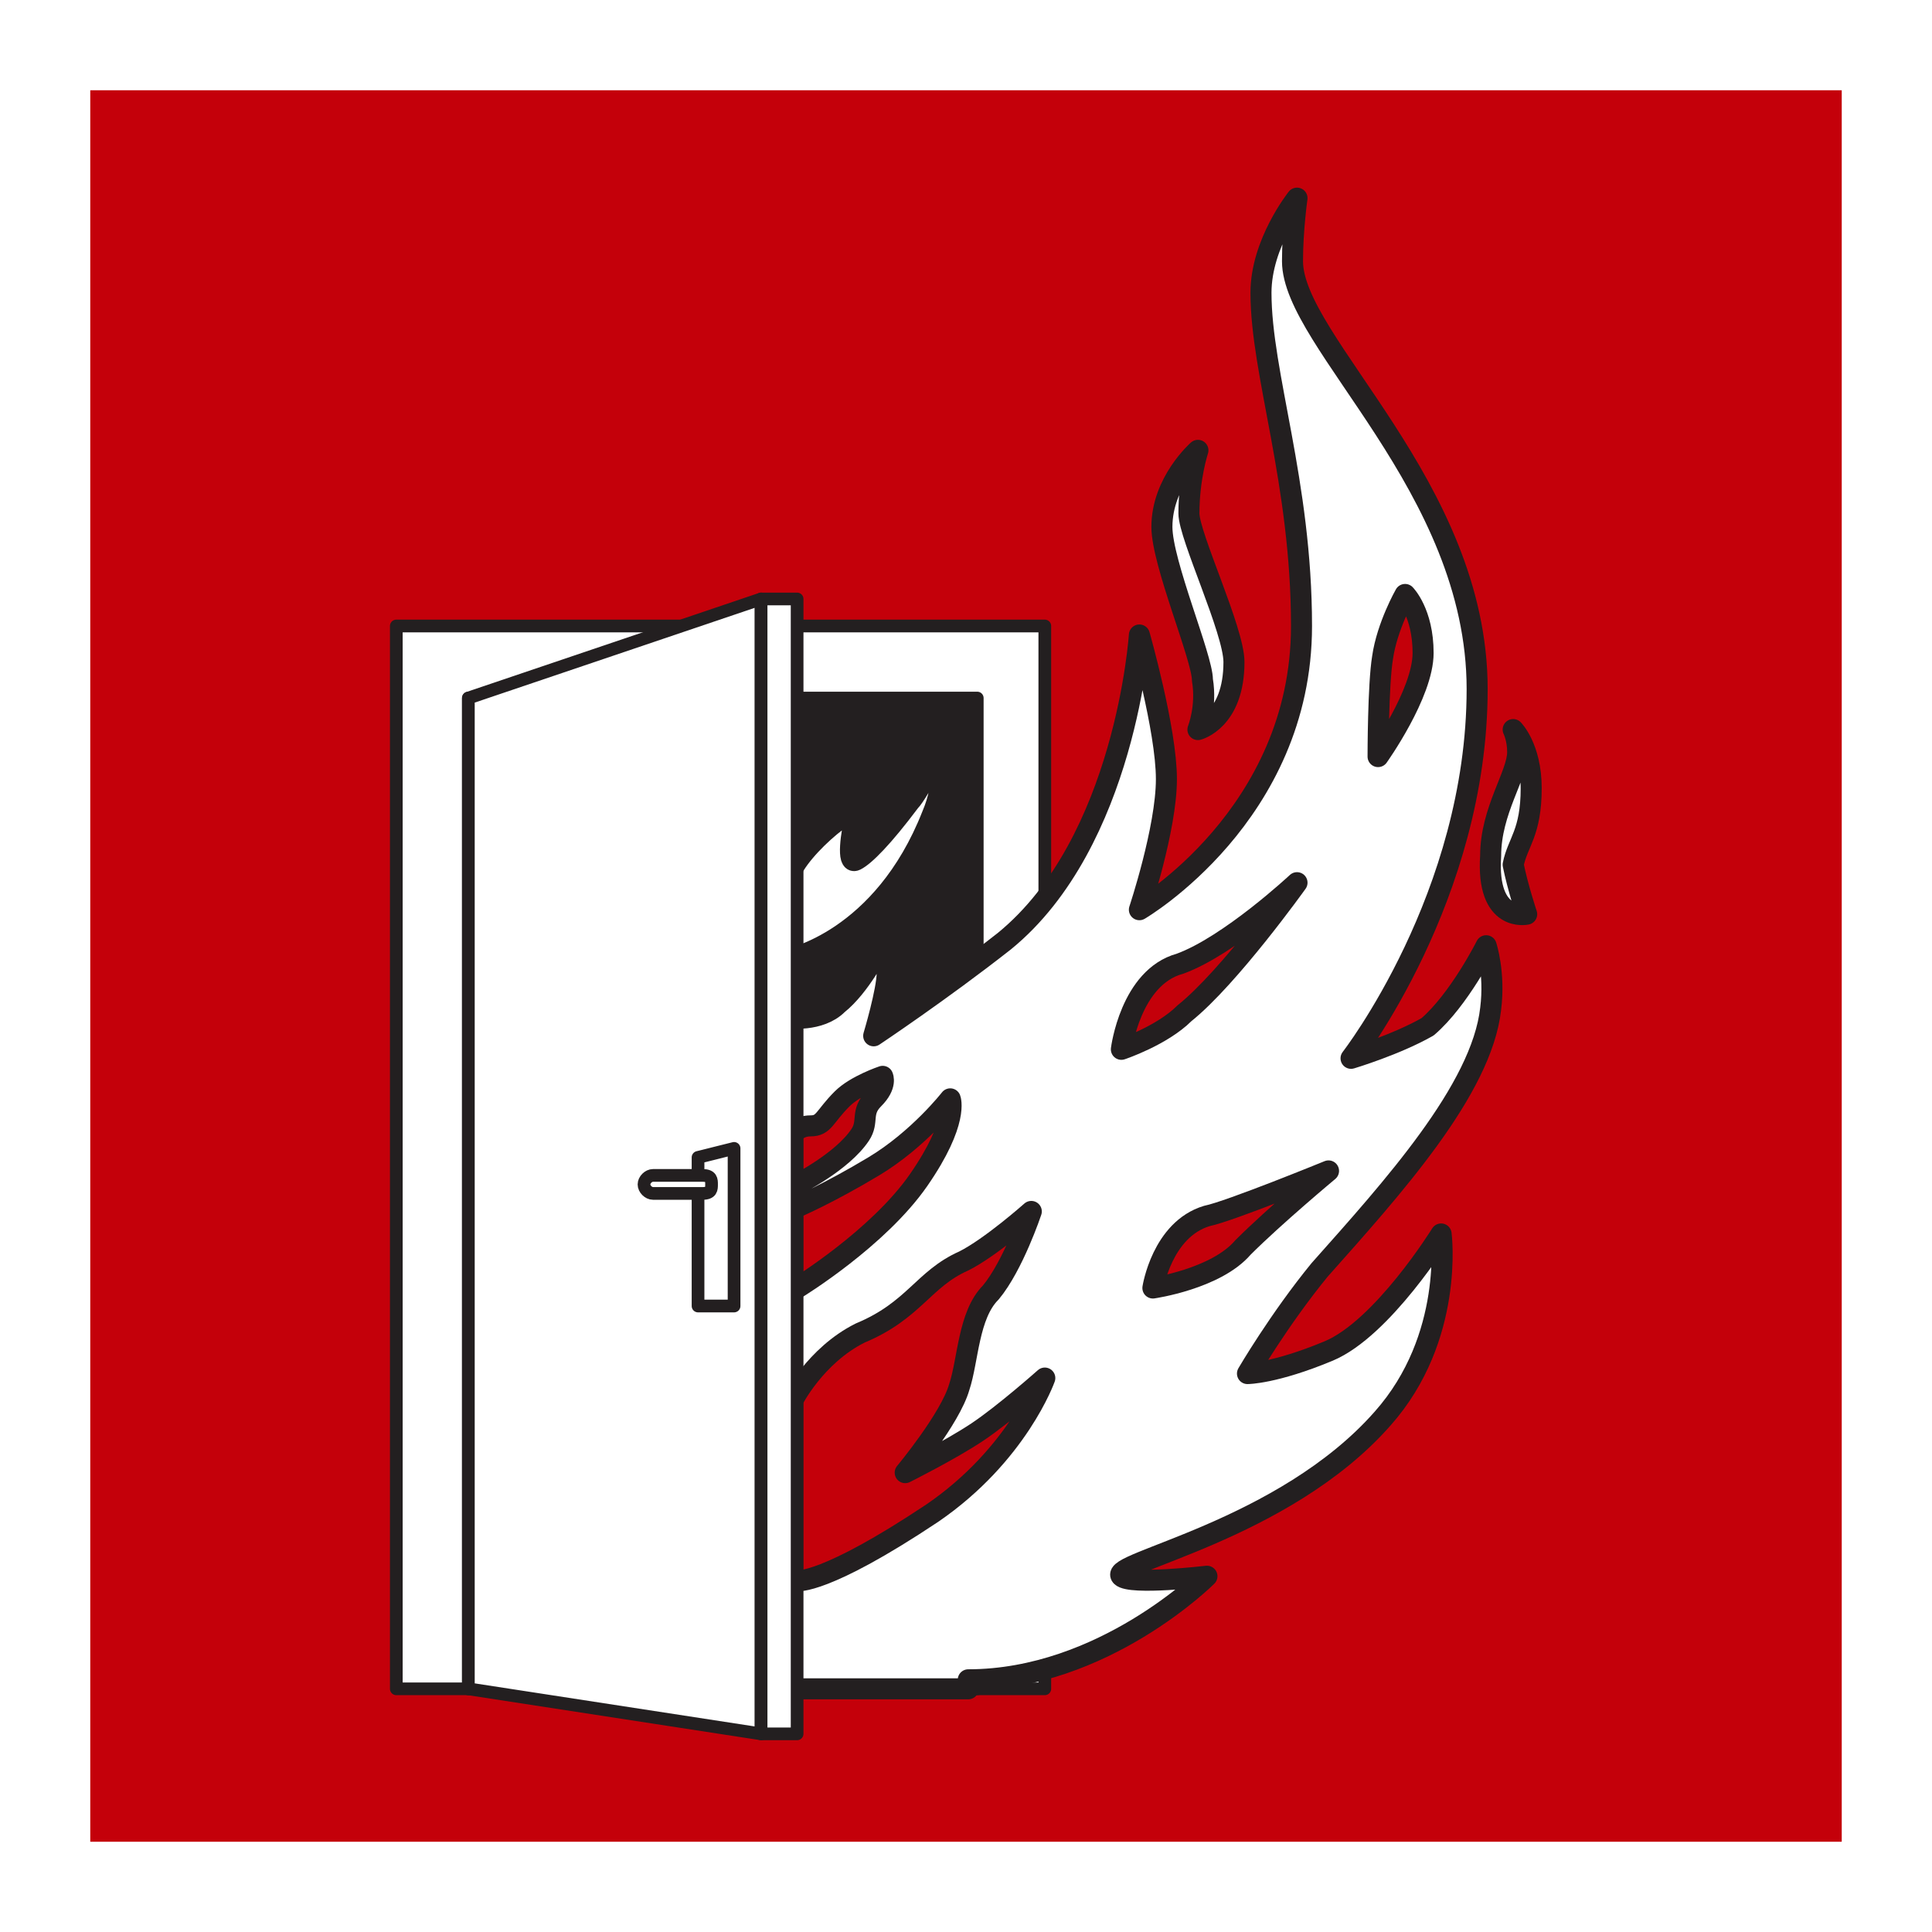
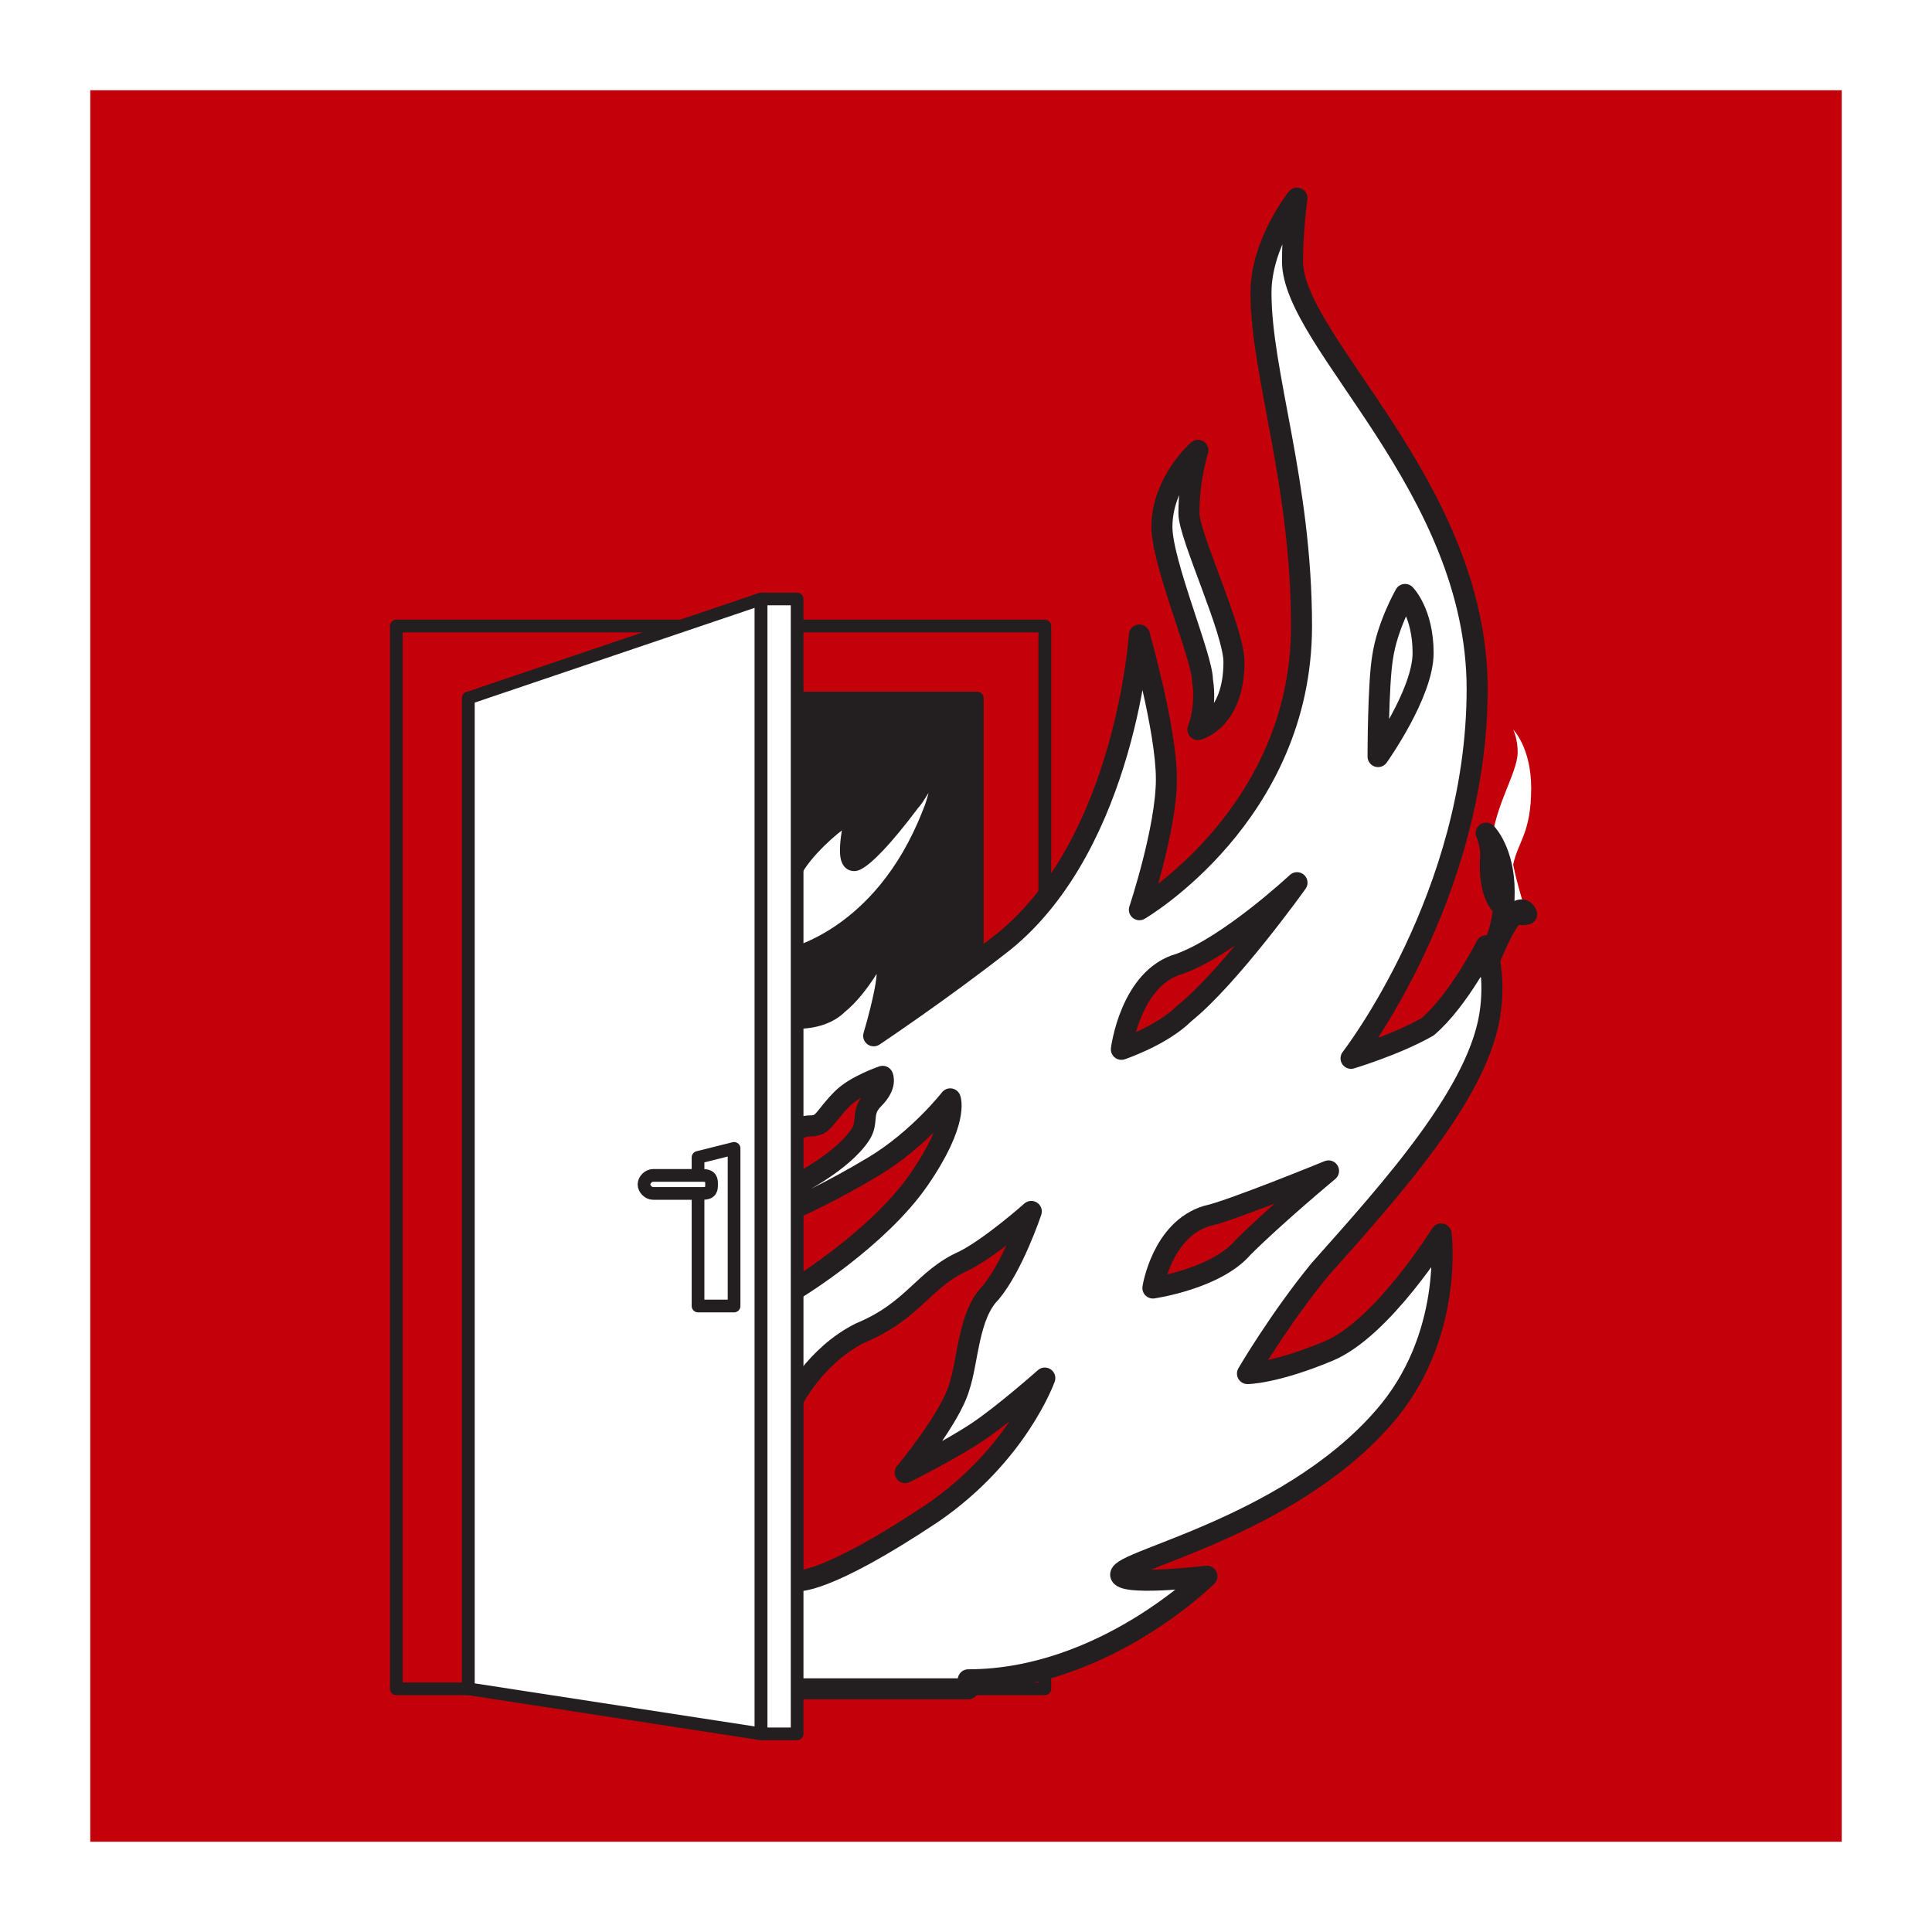
<svg xmlns="http://www.w3.org/2000/svg" xmlns:xlink="http://www.w3.org/1999/xlink" version="1.1" id="Layer_1" x="0px" y="0px" viewBox="0 0 42.9 42.9" style="enable-background:new 0 0 42.9 42.9;" xml:space="preserve">
  <rect x="0" y="0" width="42.9" height="42.9" fill="#808080" stroke="none" />
  <style type="text/css">
	.st0{fill:#FFFFFF;}
	.st1{clip-path:url(#SVGID_2_);}
	.st2{clip-path:url(#SVGID_4_);fill:#c4000a;}
	.st3{clip-path:url(#SVGID_4_);fill:#FFFFFF;}
	.st4{clip-path:url(#SVGID_4_);fill:none;stroke:#231F20;stroke-width:0.282;stroke-linecap:round;stroke-linejoin:round;}
	.st5{clip-path:url(#SVGID_4_);fill:#231F20;}
	.st6{clip-path:url(#SVGID_4_);fill:none;stroke:#231F20;stroke-width:0.467;stroke-linecap:round;stroke-linejoin:round;}
	.st7{fill:none;stroke:#FFFFFF;stroke-width:2;stroke-miterlimit:10;}
</style>
  <rect x="1" y="1" class="st0" width="40.9" height="40.9" />
  <g>
    <defs>
      <rect id="SVGID_1_" x="1" y="1" width="40.9" height="40.9" />
    </defs>
    <clipPath id="SVGID_2_">
      <use xlink:href="#SVGID_1_" style="overflow:visible;" />
    </clipPath>
    <g class="st1">
      <defs>
        <rect id="SVGID_3_" x="2" y="2" width="38.9" height="38.9" />
      </defs>
      <clipPath id="SVGID_4_">
        <use xlink:href="#SVGID_3_" style="overflow:visible;" />
      </clipPath>
      <rect x="2" y="2" class="st2" width="38.9" height="38.9" />
-       <rect x="8.8" y="13.9" class="st3" width="14.4" height="23.6" />
      <rect x="8.8" y="13.9" class="st4" width="14.4" height="23.6" />
      <rect x="10.4" y="15.5" class="st5" width="11.3" height="22" />
      <rect x="10.4" y="15.5" class="st4" width="11.3" height="22" />
      <path class="st3" d="M21.5,37.3c3,0,5.3-2.3,5.3-2.3s-1.7,0.2-1.9,0c-0.3-0.3,3.6-1,5.8-3.5c1.6-1.8,1.3-4.1,1.3-4.1    s-1.3,2.1-2.5,2.6c-1.2,0.5-1.8,0.5-1.8,0.5s0.7-1.2,1.6-2.3c1.6-1.8,3.6-4,3.8-5.8c0.1-0.8-0.1-1.4-0.1-1.4s-0.6,1.2-1.3,1.8    C31,23.2,30,23.5,30,23.5s2.8-3.6,2.8-8.2c0-4.5-4.1-7.7-4.1-9.5c0-0.7,0.1-1.4,0.1-1.4s-0.8,1-0.8,2.1c0,1.8,0.9,4.2,0.9,7.4    c0,4.2-3.6,6.3-3.6,6.3s0.6-1.8,0.6-2.9c0-1.1-0.6-3.2-0.6-3.2s-0.3,4.6-3,6.8c-1.4,1.1-2.9,2.1-2.9,2.1s0.3-1,0.3-1.4    c0-0.3-0.2-0.5-0.2-0.5s-0.4,0.8-0.9,1.2c-0.4,0.4-1.1,0.3-1.1,0.3v-1.3c0,0,2.1-0.4,3.2-3.2c0.3-0.7,0.2-1.3,0.2-1.5    c0.1-0.2-0.5,1-0.7,1.2c-0.6,0.8-1,1.2-1.2,1.3c-0.2,0.1-0.1-0.6,0-1c0.1-0.4-1.5,0.9-1.5,1.5v17.9" />
      <path class="st6" d="M21.5,37.3c3,0,5.3-2.3,5.3-2.3s-1.7,0.2-1.9,0c-0.3-0.3,3.6-1,5.8-3.5c1.6-1.8,1.3-4.1,1.3-4.1    s-1.3,2.1-2.5,2.6c-1.2,0.5-1.8,0.5-1.8,0.5s0.7-1.2,1.6-2.3c1.6-1.8,3.6-4,3.8-5.8c0.1-0.8-0.1-1.4-0.1-1.4s-0.6,1.2-1.3,1.8    C31,23.2,30,23.5,30,23.5s2.8-3.6,2.8-8.2c0-4.5-4.1-7.7-4.1-9.5c0-0.7,0.1-1.4,0.1-1.4s-0.8,1-0.8,2.1c0,1.8,0.9,4.2,0.9,7.4    c0,4.2-3.6,6.3-3.6,6.3s0.6-1.8,0.6-2.9c0-1.1-0.6-3.2-0.6-3.2s-0.3,4.6-3,6.8c-1.4,1.1-2.9,2.1-2.9,2.1s0.3-1,0.3-1.4    c0-0.3-0.2-0.5-0.2-0.5s-0.4,0.8-0.9,1.2c-0.4,0.4-1.1,0.3-1.1,0.3v-1.3c0,0,2.1-0.4,3.2-3.2c0.3-0.7,0.2-1.3,0.2-1.5    c0.1-0.2-0.5,1-0.7,1.2c-0.6,0.8-1,1.2-1.2,1.3c-0.2,0.1-0.1-0.6,0-1c0.1-0.4-1.5,0.9-1.5,1.5v17.9H21.5z" />
      <path class="st3" d="M33.9,20.3c0,0-0.9,0.2-0.8-1.3c0-1,0.6-1.8,0.6-2.3c0-0.3-0.1-0.5-0.1-0.5s0.4,0.4,0.4,1.3    c0,1-0.3,1.2-0.4,1.7C33.7,19.7,33.9,20.3,33.9,20.3" />
-       <path class="st6" d="M33.9,20.3c0,0-0.9,0.2-0.8-1.3c0-1,0.6-1.8,0.6-2.3c0-0.3-0.1-0.5-0.1-0.5s0.4,0.4,0.4,1.3    c0,1-0.3,1.2-0.4,1.7C33.7,19.7,33.9,20.3,33.9,20.3z" />
+       <path class="st6" d="M33.9,20.3c0,0-0.9,0.2-0.8-1.3c0-0.3-0.1-0.5-0.1-0.5s0.4,0.4,0.4,1.3    c0,1-0.3,1.2-0.4,1.7C33.7,19.7,33.9,20.3,33.9,20.3z" />
      <path class="st3" d="M26.6,16.2c0,0,0.8-0.2,0.8-1.5c0-0.7-1-2.8-1-3.3c0-0.8,0.2-1.4,0.2-1.4s-0.8,0.7-0.8,1.7    c0,0.8,0.9,2.9,0.9,3.4C26.8,15.7,26.6,16.2,26.6,16.2" />
      <path class="st6" d="M26.6,16.2c0,0,0.8-0.2,0.8-1.5c0-0.7-1-2.8-1-3.3c0-0.8,0.2-1.4,0.2-1.4s-0.8,0.7-0.8,1.7    c0,0.8,0.9,2.9,0.9,3.4C26.8,15.7,26.6,16.2,26.6,16.2z" />
-       <path class="st2" d="M30.6,16.8c0,0,1-1.4,1-2.3c0-0.9-0.4-1.3-0.4-1.3s-0.4,0.7-0.5,1.4C30.6,15.2,30.6,16.8,30.6,16.8" />
      <path class="st6" d="M30.6,16.8c0,0,1-1.4,1-2.3c0-0.9-0.4-1.3-0.4-1.3s-0.4,0.7-0.5,1.4C30.6,15.2,30.6,16.8,30.6,16.8z" />
      <path class="st2" d="M25.6,28.6c0,0,1.4-0.2,2-0.9c0.7-0.7,1.9-1.7,1.9-1.7s-2.2,0.9-2.7,1C25.8,27.3,25.6,28.6,25.6,28.6" />
      <path class="st6" d="M25.6,28.6c0,0,1.4-0.2,2-0.9c0.7-0.7,1.9-1.7,1.9-1.7s-2.2,0.9-2.7,1C25.8,27.3,25.6,28.6,25.6,28.6z" />
      <path class="st2" d="M24.9,23.3c0,0,0.9-0.3,1.4-0.8c1-0.8,2.5-2.9,2.5-2.9s-1.5,1.4-2.6,1.8C25.1,21.7,24.9,23.3,24.9,23.3" />
      <path class="st6" d="M24.9,23.3c0,0,0.9-0.3,1.4-0.8c1-0.8,2.5-2.9,2.5-2.9s-1.5,1.4-2.6,1.8C25.1,21.7,24.9,23.3,24.9,23.3z" />
      <path class="st2" d="M17.7,35.1c0,0,0.6,0.1,3-1.5c1.9-1.3,2.5-3,2.5-3s-0.9,0.8-1.5,1.2c-0.6,0.4-1.6,0.9-1.6,0.9s1-1.2,1.2-1.9    c0.2-0.6,0.2-1.6,0.7-2.1c0.5-0.6,0.9-1.8,0.9-1.8S22,27.7,21.4,28c-0.9,0.4-1.1,1.1-2.3,1.6c-1,0.5-1.5,1.5-1.5,1.5" />
      <path class="st6" d="M17.7,35.1c0,0,0.6,0.1,3-1.5c1.9-1.3,2.5-3,2.5-3s-0.9,0.8-1.5,1.2c-0.6,0.4-1.6,0.9-1.6,0.9s1-1.2,1.2-1.9    c0.2-0.6,0.2-1.6,0.7-2.1c0.5-0.6,0.9-1.8,0.9-1.8S22,27.7,21.4,28c-0.9,0.4-1.1,1.1-2.3,1.6c-1,0.5-1.5,1.5-1.5,1.5V35.1z" />
      <path class="st2" d="M17.7,28.6c0,0,1.8-1.1,2.7-2.4c0.9-1.3,0.7-1.8,0.7-1.8s-0.7,0.9-1.7,1.5c-1,0.6-1.7,0.9-1.7,0.9v-0.5    c0,0,1-0.5,1.4-1.1c0.2-0.3,0-0.5,0.3-0.8c0.3-0.3,0.2-0.5,0.2-0.5s-0.6,0.2-0.9,0.5C18.3,24.8,18.3,25,18,25    c-0.3,0-0.4,0.2-0.4,0.2" />
      <path class="st6" d="M17.7,28.6c0,0,1.8-1.1,2.7-2.4c0.9-1.3,0.7-1.8,0.7-1.8s-0.7,0.9-1.7,1.5c-1,0.6-1.7,0.9-1.7,0.9v-0.5    c0,0,1-0.5,1.4-1.1c0.2-0.3,0-0.5,0.3-0.8c0.3-0.3,0.2-0.5,0.2-0.5s-0.6,0.2-0.9,0.5C18.3,24.8,18.3,25,18,25    c-0.3,0-0.4,0.2-0.4,0.2V28.6z" />
      <polyline class="st3" points="16.9,13.3 10.4,15.5 10.4,37.5 16.9,38.5   " />
      <polygon class="st4" points="16.9,13.3 10.4,15.5 10.4,37.5 16.9,38.5   " />
      <polyline class="st3" points="15.5,29 16.3,29 16.3,25.5 15.5,25.7   " />
      <polygon class="st4" points="15.5,29 16.3,29 16.3,25.5 15.5,25.7   " />
      <path class="st3" d="M15.8,26.3c0,0.1,0,0.2-0.2,0.2h-1.1c-0.1,0-0.2-0.1-0.2-0.2v0c0-0.1,0.1-0.2,0.2-0.2h1.1    C15.8,26.1,15.8,26.2,15.8,26.3" />
      <path class="st4" d="M15.8,26.3c0,0.1,0,0.2-0.2,0.2h-1.1c-0.1,0-0.2-0.1-0.2-0.2v0c0-0.1,0.1-0.2,0.2-0.2h1.1    C15.8,26.1,15.8,26.2,15.8,26.3L15.8,26.3z" />
      <rect x="16.9" y="13.3" class="st3" width="0.8" height="25.2" />
      <rect x="16.9" y="13.3" class="st4" width="0.8" height="25.2" />
    </g>
  </g>
  <rect x="1" y="1" class="st7" width="40.9" height="40.9" />
</svg>